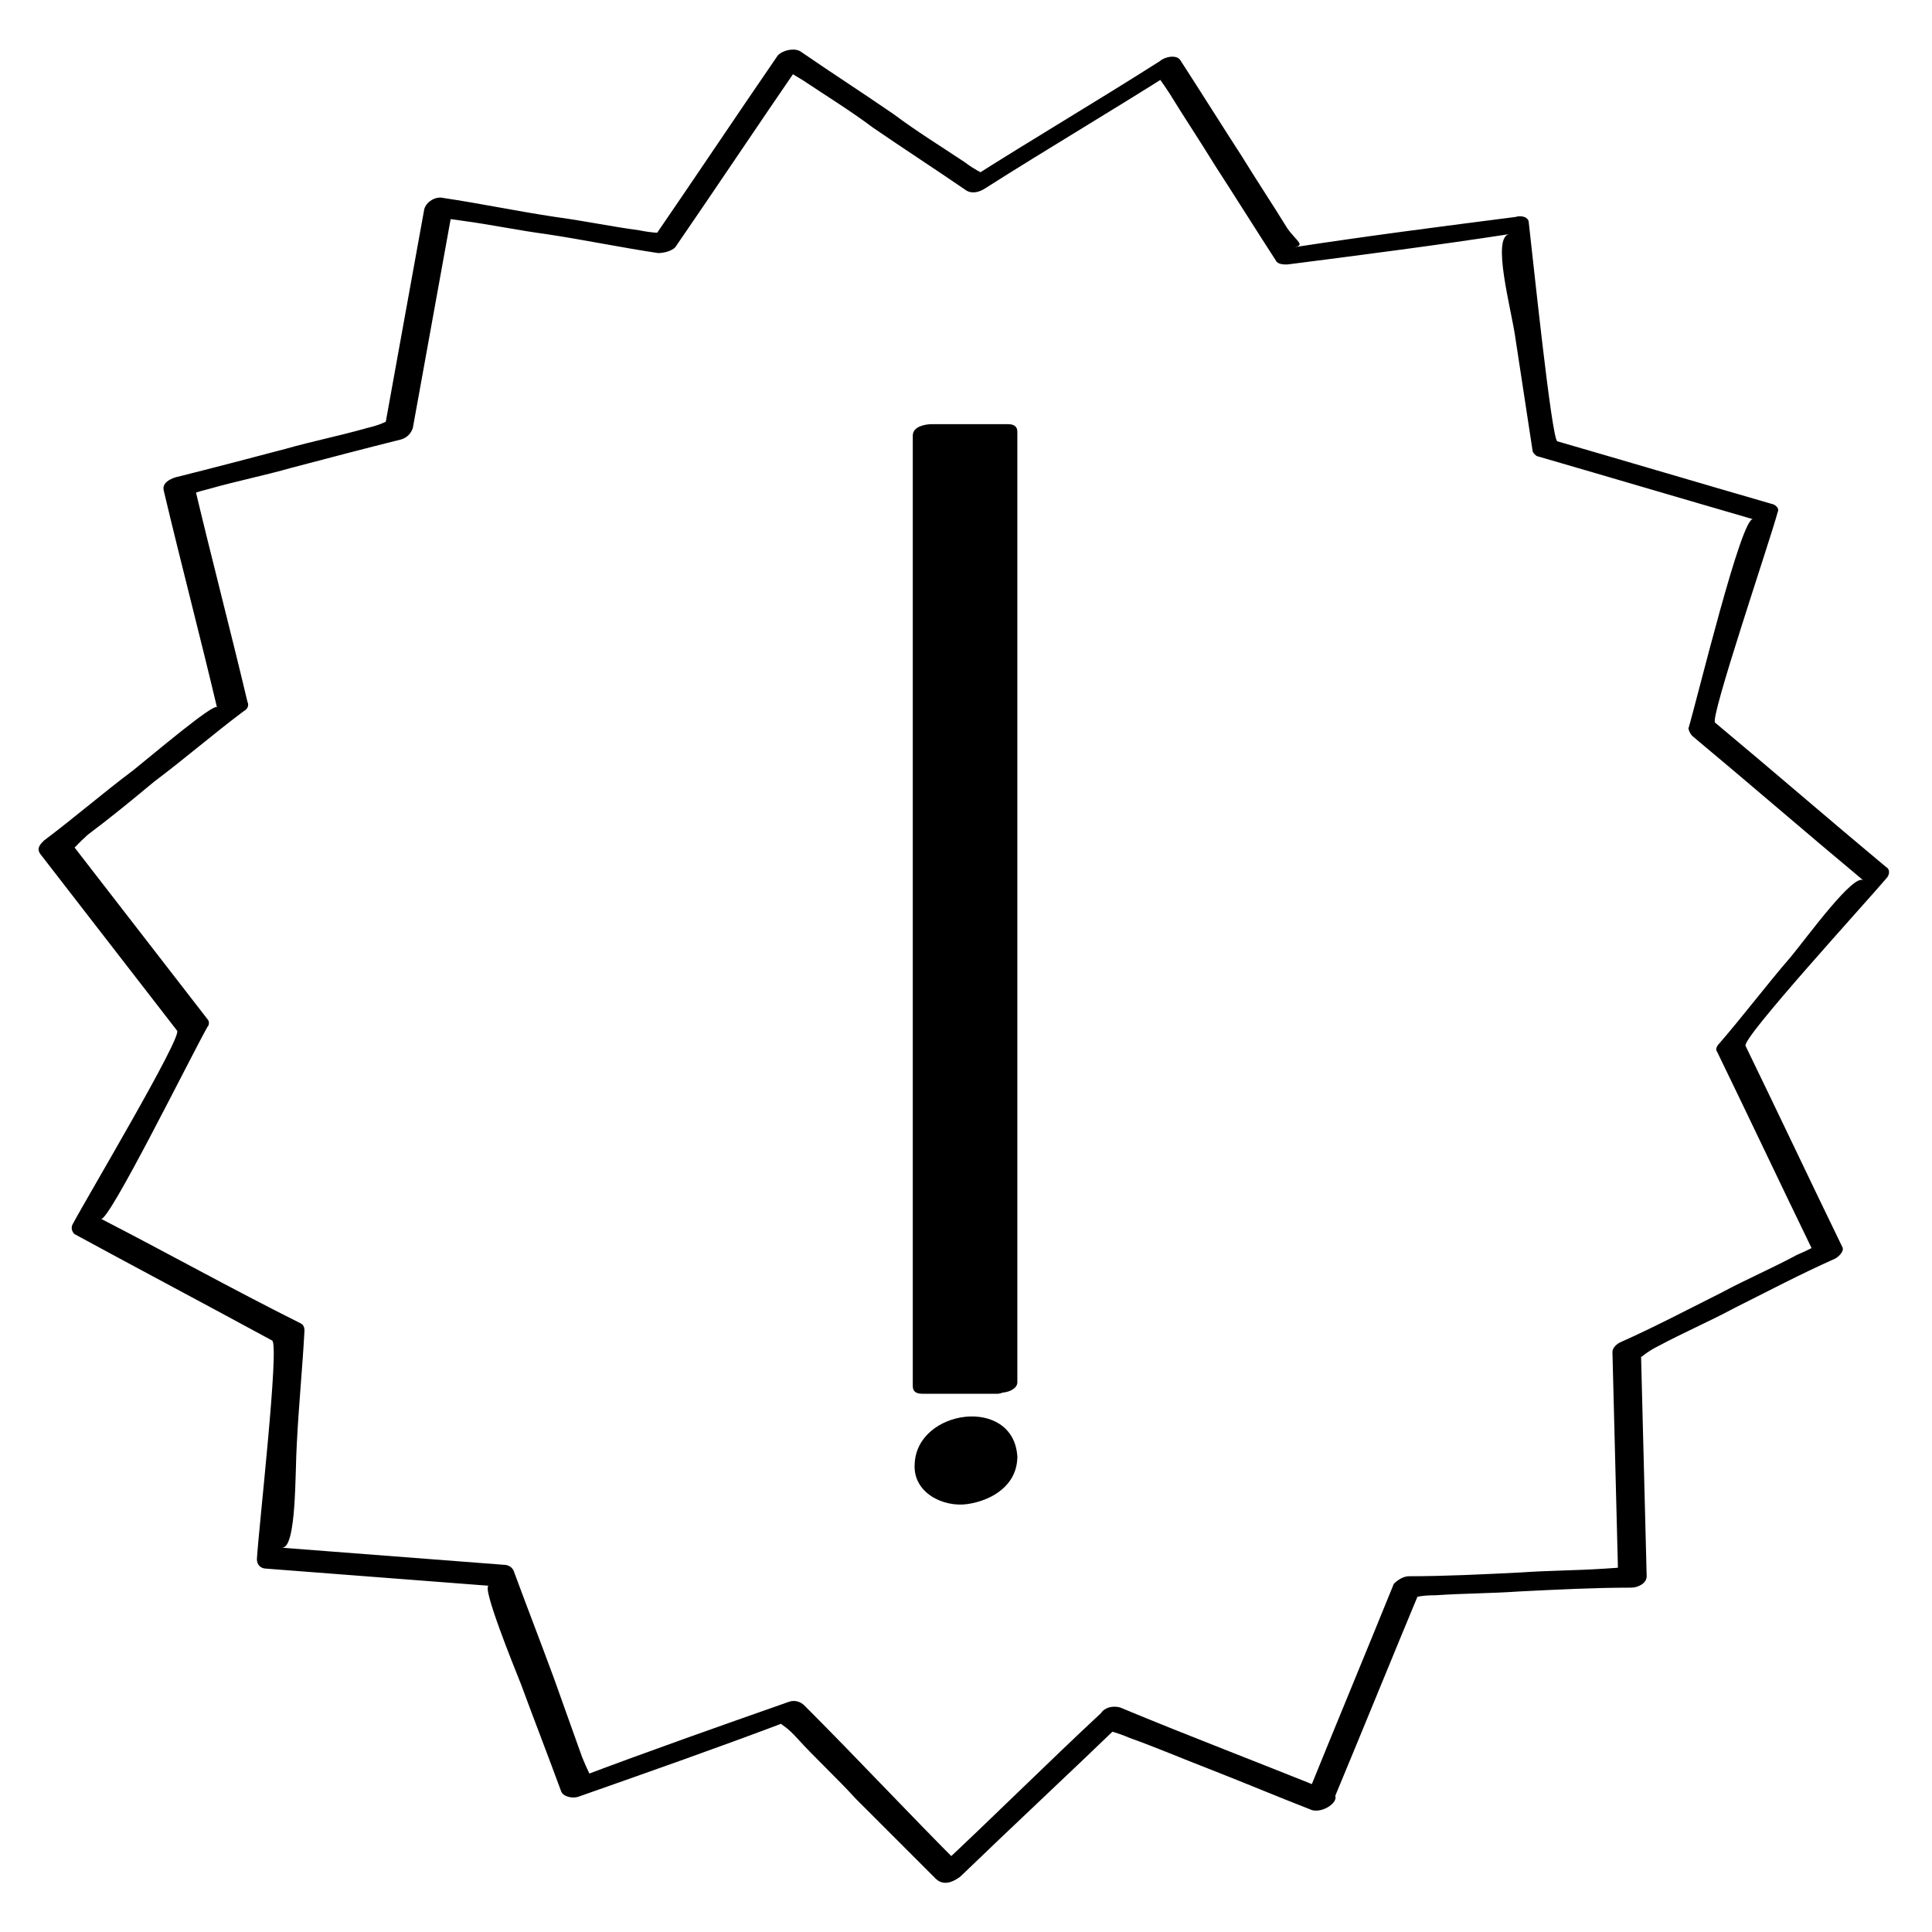
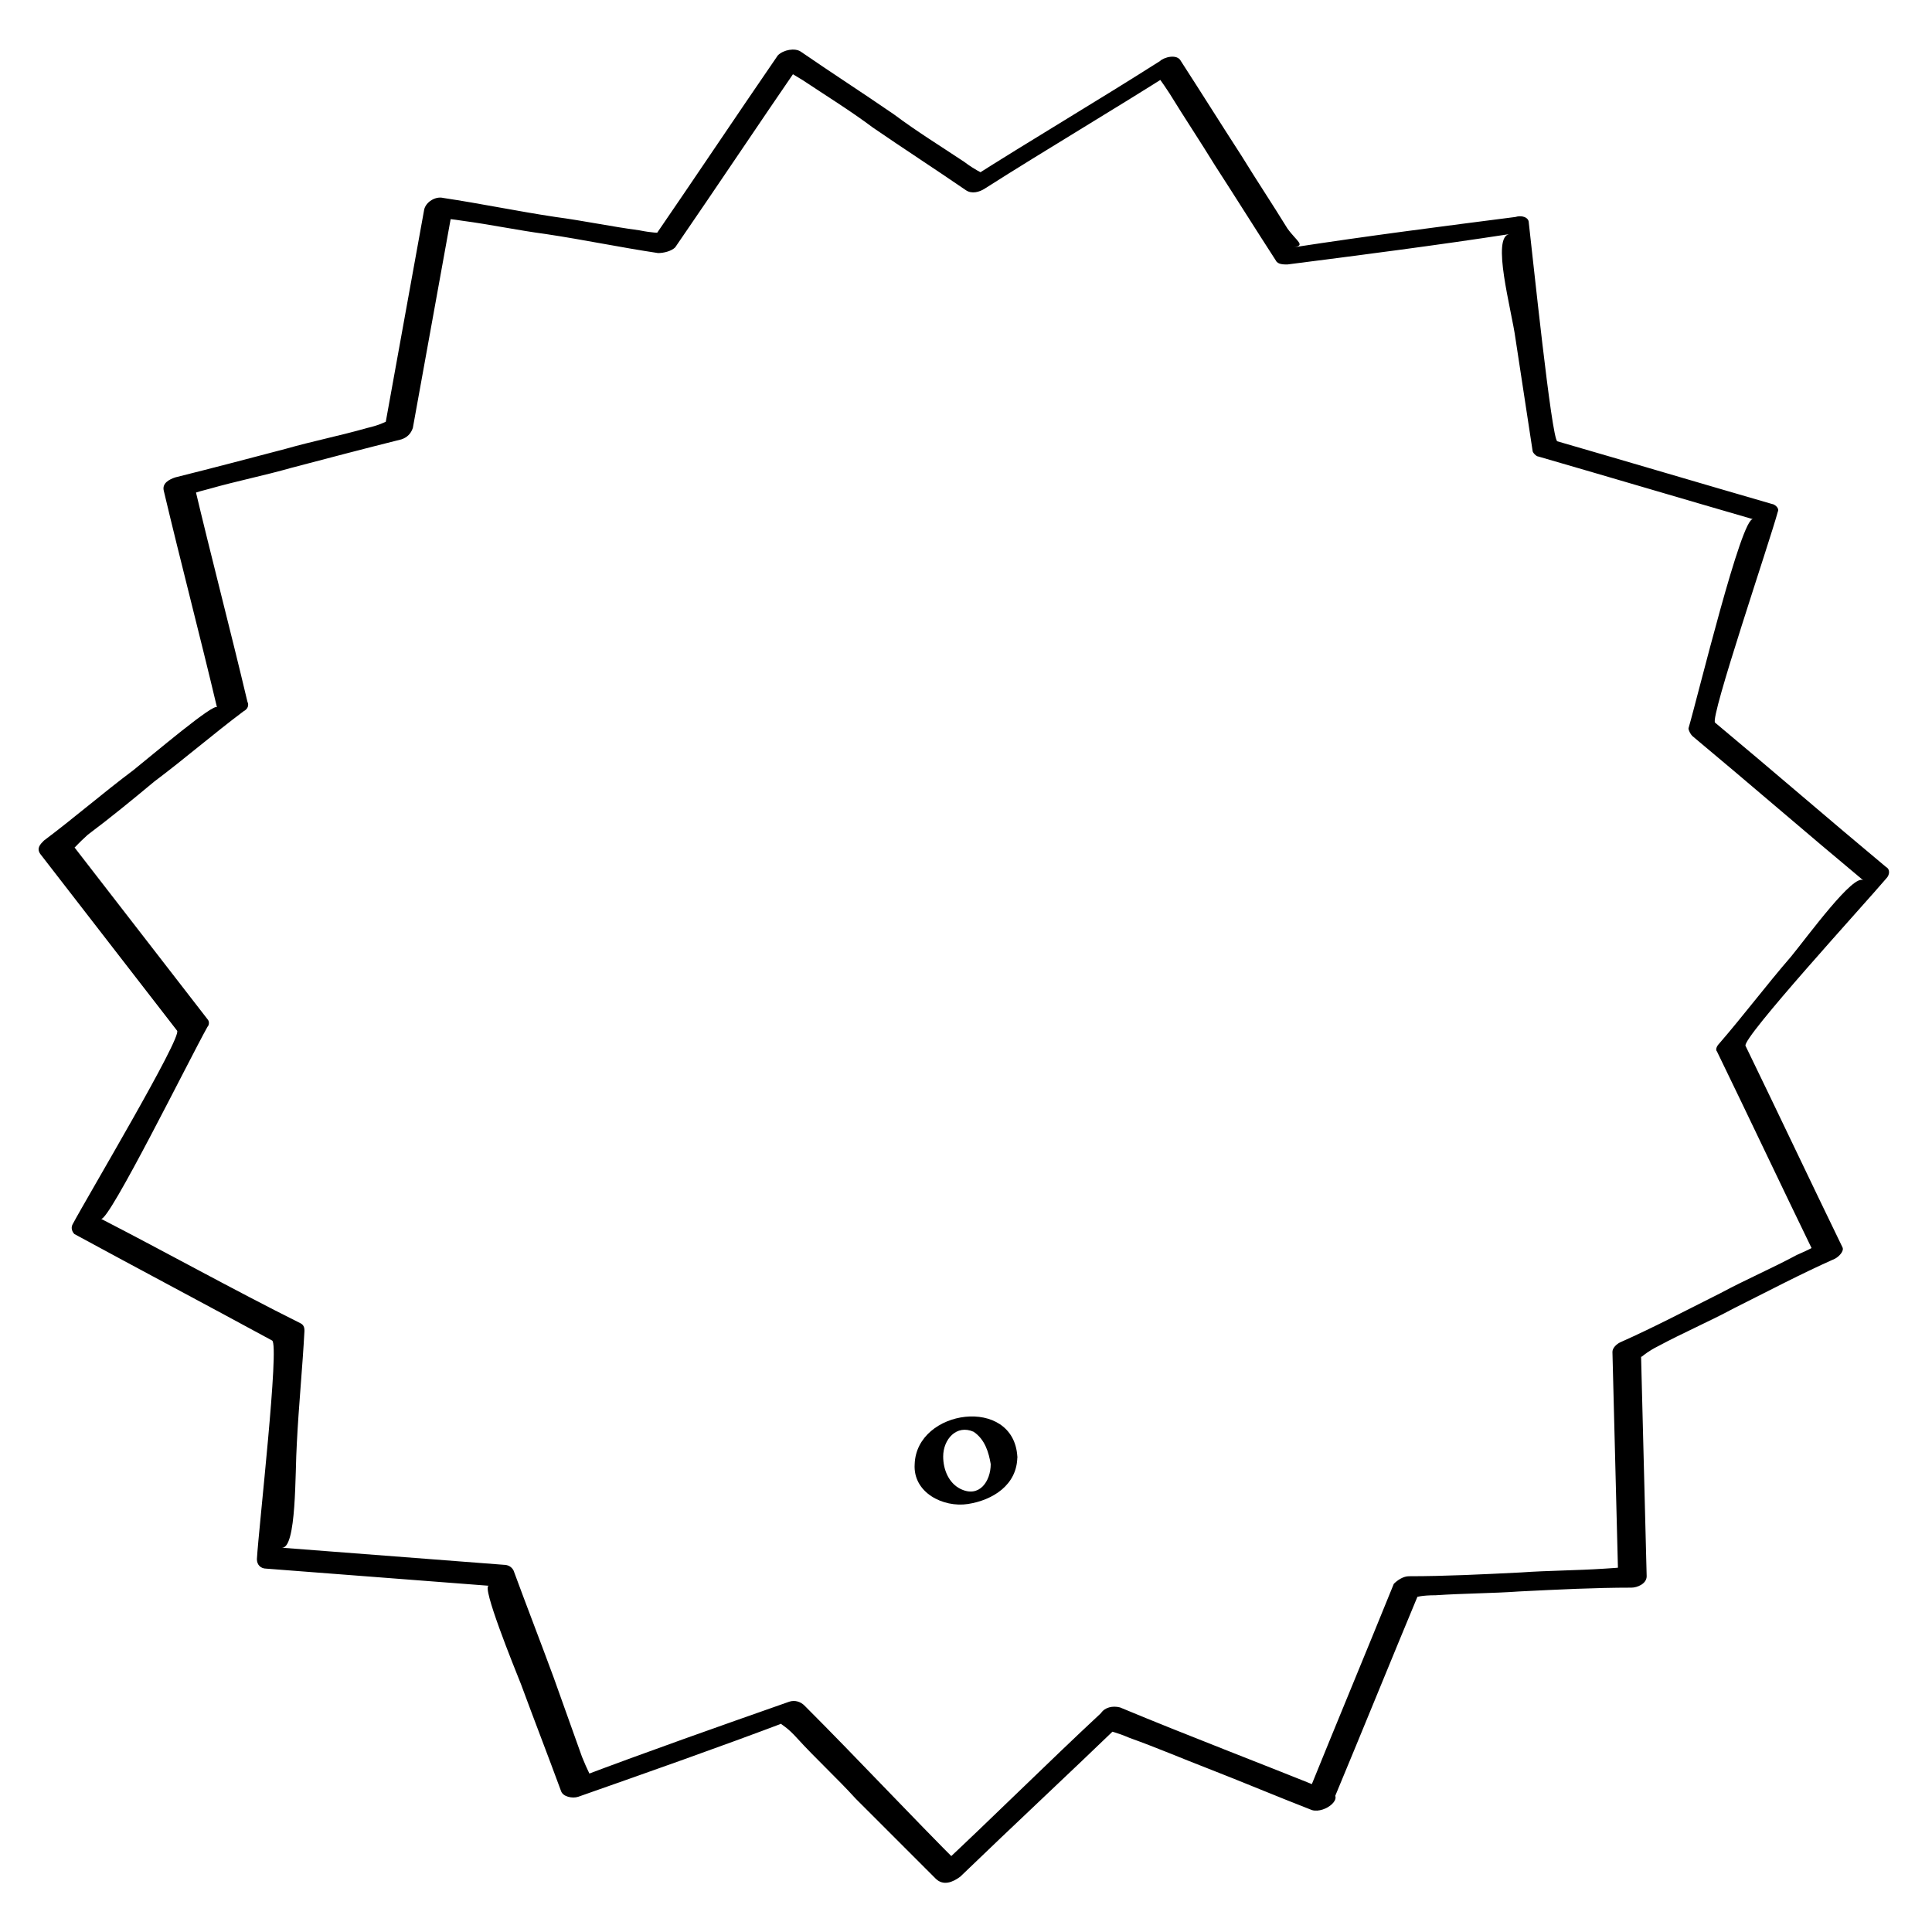
<svg xmlns="http://www.w3.org/2000/svg" fill="#000000" width="800px" height="800px" version="1.1" viewBox="144 144 512 512">
  <g>
-     <path d="m496.23 618.65c-18.641-7.559-37.281-14.609-55.418-22.168-2.016-0.504-4.031 0-5.039 1.512-14.609 13.602-28.719 27.711-43.328 41.312 2.016 0 4.031-0.504 6.551-0.504-14.105-14.105-27.711-28.719-41.816-42.824-1.008-1.008-2.519-1.512-4.031-1.008-18.641 6.551-37.281 13.098-55.922 20.152 4.031-1.512 4.031 2.016 1.008-5.543-2.519-7.055-5.039-14.105-7.559-21.16-3.527-9.574-7.055-18.641-10.578-28.215-0.504-1.008-1.512-1.512-2.519-1.512-19.648-1.512-39.297-3.023-58.945-4.535 4.031 0.504 3.527-20.152 4.031-27.711 0.504-10.078 1.512-20.152 2.016-29.727 0-0.504 0-1.512-1.008-2.016-18.141-9.062-35.27-18.633-52.902-27.703 2.016 1.008 23.68-42.824 28.215-50.883 0.504-0.504 0.504-1.512 0-2.016-12.09-15.617-24.184-31.234-36.273-46.855 1.512 2.016-0.504 2.519 4.535-2.016 6.047-4.535 11.586-9.07 17.633-14.105 8.062-6.047 15.617-12.594 23.68-18.641 1.008-0.504 1.512-1.512 1.008-2.519-4.535-19.145-9.574-38.289-14.105-57.434 0.504 3.023-4.031 3.023 4.031 1.008 7.055-2.016 14.609-3.527 21.664-5.543 9.574-2.519 19.145-5.039 29.223-7.559 1.512-0.504 2.519-1.512 3.023-3.023 3.527-19.648 7.055-38.793 10.578-58.441-1.008 4.535-7.055 2.016 2.519 3.527 7.559 1.008 14.609 2.519 22.168 3.527 10.078 1.512 19.648 3.527 29.727 5.039 1.512 0 3.527-0.504 4.535-1.512 11.082-16.121 22.168-32.746 33.25-48.871-2.519 4.031-7.559-0.504 0.504 4.535 6.047 4.031 12.594 8.062 18.641 12.594 8.062 5.543 16.625 11.082 24.688 16.625 1.512 1.008 3.527 0.504 5.039-0.504 16.625-10.578 33.754-20.656 50.383-31.234-5.039 3.023-6.047-1.008-1.512 6.047 4.031 6.551 8.062 12.594 12.09 19.145 5.543 8.566 10.578 16.625 16.121 25.191 0.504 1.008 2.016 1.008 3.023 1.008 19.648-2.519 39.297-5.039 58.945-8.062-5.039 0.504 0.504 20.152 1.512 27.711 1.512 10.078 3.023 19.648 4.535 29.727 0 0.504 1.008 1.512 1.512 1.512 19.145 5.543 37.785 11.082 56.93 16.625-3.023-1.008-14.609 46.855-17.129 55.418 0 0.504 0.504 1.512 1.008 2.016 15.113 12.594 30.23 25.695 45.344 38.289-2.519-2.016-14.609 14.609-19.145 20.152-6.551 7.559-12.594 15.617-19.145 23.176-0.504 0.504-1.008 1.512-0.504 2.016 8.566 17.633 17.129 35.77 25.695 53.402-1.008-2.016 2.519-2.519-4.535 0.504-6.551 3.527-13.602 6.551-20.152 10.078-9.07 4.535-17.633 9.07-26.703 13.098-1.008 0.504-2.016 1.512-2.016 2.519 0.504 19.648 1.008 39.297 1.512 59.449 0-3.023 5.543-2.519-3.527-2.016-7.559 0.504-15.113 0.504-22.168 1.008-10.078 0.504-20.152 1.008-29.727 1.008-1.512 0-3.023 1.008-4.031 2.016-7.559 18.641-15.113 36.777-22.672 55.418-1.512 4.031 5.543 4.031 7.055 1.008 7.559-18.137 15.113-36.777 22.672-54.914-1.512 3.527-3.527 1.512 4.031 1.512 7.559-0.504 15.113-0.504 22.168-1.008 10.078-0.504 20.152-1.008 29.727-1.008 1.512 0 4.031-1.008 4.031-3.023-0.504-19.648-1.008-39.297-1.512-59.449 0 2.519-0.504 1.008 4.535-1.512 6.551-3.527 13.602-6.551 20.152-10.078 9.07-4.535 17.633-9.07 26.703-13.098 1.008-0.504 2.519-2.016 2.016-3.023-8.566-17.633-17.129-35.77-25.695-53.402-1.008-2.016 31.738-37.785 37.281-44.336 1.008-1.008 1.008-2.519 0-3.023-15.113-12.594-30.23-25.695-45.344-38.289-1.512-1.008 14.609-48.367 16.625-55.922 0.504-1.008-1.008-2.016-1.512-2.016-19.145-5.543-37.785-11.082-56.93-16.625-1.512-0.504-6.551-49.375-7.559-57.938 0-1.512-2.016-2.016-3.527-1.512-19.648 2.519-39.297 5.039-58.945 8.062 3.527-0.504 1.008-1.512-1.512-5.039-4.031-6.551-8.062-12.594-12.09-19.145-5.543-8.566-10.578-16.625-16.121-25.191-1.008-2.016-4.535-1.008-5.543 0-16.625 10.578-33.754 20.656-50.383 31.234 4.535-2.519 4.535 0-1.512-4.535-6.047-4.031-12.594-8.062-18.641-12.594-8.062-5.543-16.625-11.082-24.688-16.625-1.512-1.008-4.535-0.504-6.047 1.008-11.082 16.121-22.168 32.746-33.25 48.871 2.016-3.023 4.031-1.008-3.527-2.519-7.559-1.008-14.609-2.519-22.168-3.527-10.078-1.512-19.648-3.527-29.727-5.039-2.016-0.504-4.535 1.008-5.039 3.023-3.527 19.648-7.055 38.793-10.578 58.441 0.504-3.527 2.016-2.016-4.535-0.504-7.055 2.016-14.609 3.527-21.664 5.543-9.574 2.519-19.145 5.039-29.223 7.559-1.512 0.504-3.527 1.512-3.023 3.527 4.535 19.145 9.574 38.289 14.105 57.434-0.504-1.512-17.129 12.594-22.168 16.625-8.062 6.047-15.617 12.594-23.68 18.641-1.008 1.008-2.016 2.016-1.008 3.527 12.09 15.617 24.184 31.234 36.273 46.855 1.512 1.512-23.68 43.832-27.711 51.387-0.504 1.008 0 2.016 0.504 2.519 17.633 9.574 34.762 18.641 52.395 28.215 2.016 1.008-3.527 49.375-4.031 57.938 0 1.512 1.008 2.519 2.519 2.519 19.648 1.512 39.297 3.023 58.945 4.535-2.016 0 6.551 21.16 8.566 26.199 3.527 9.574 7.055 18.641 10.578 28.215 0.504 1.512 3.023 2.016 4.535 1.512 18.641-6.551 37.281-13.098 55.922-20.152-3.527 1.512-2.519-0.504 2.016 4.535 5.039 5.543 10.578 10.578 15.617 16.121 7.055 7.055 14.105 14.105 21.16 21.16 2.016 2.016 4.535 1.008 6.551-0.504 14.105-13.602 28.719-27.207 42.824-40.809-3.527 3.527-5.039 1.008 2.016 4.031 7.055 2.519 14.105 5.543 20.656 8.062 9.07 3.527 18.641 7.559 27.711 11.082 3.527 1 9.07-3.535 4.535-5.047z" />
-     <path d="m389.92 258.93h20.152v251.91h-20.152z" />
-     <path d="m411.59 508.32h-15.113c-5.543 0-3.023 3.023-3.023 0v-21.16-85.145-143.59c-5.039 2.519-4.535 3.527 0 2.519h13.602c-1.008 0-1.008-3.527-1.008 1.008v23.176 87.16 138.55c0 3.527 7.559 2.519 7.559-0.504v-251.91c0-1.512-1.008-2.016-2.519-2.016h-20.152c-1.512 0-5.039 0.504-5.039 3.023v251.91c0 1.512 1.008 2.016 2.519 2.016h20.152c3.527-0.504 7.559-5.039 3.023-5.039z" />
-     <path d="m410.07 530.99c0 5.566-4.512 10.078-10.074 10.078-5.566 0-10.078-4.512-10.078-10.078 0-5.562 4.512-10.074 10.078-10.074 5.562 0 10.074 4.512 10.074 10.074" />
+     <path d="m496.23 618.65c-18.641-7.559-37.281-14.609-55.418-22.168-2.016-0.504-4.031 0-5.039 1.512-14.609 13.602-28.719 27.711-43.328 41.312 2.016 0 4.031-0.504 6.551-0.504-14.105-14.105-27.711-28.719-41.816-42.824-1.008-1.008-2.519-1.512-4.031-1.008-18.641 6.551-37.281 13.098-55.922 20.152 4.031-1.512 4.031 2.016 1.008-5.543-2.519-7.055-5.039-14.105-7.559-21.16-3.527-9.574-7.055-18.641-10.578-28.215-0.504-1.008-1.512-1.512-2.519-1.512-19.648-1.512-39.297-3.023-58.945-4.535 4.031 0.504 3.527-20.152 4.031-27.711 0.504-10.078 1.512-20.152 2.016-29.727 0-0.504 0-1.512-1.008-2.016-18.141-9.062-35.27-18.633-52.902-27.703 2.016 1.008 23.68-42.824 28.215-50.883 0.504-0.504 0.504-1.512 0-2.016-12.09-15.617-24.184-31.234-36.273-46.855 1.512 2.016-0.504 2.519 4.535-2.016 6.047-4.535 11.586-9.07 17.633-14.105 8.062-6.047 15.617-12.594 23.68-18.641 1.008-0.504 1.512-1.512 1.008-2.519-4.535-19.145-9.574-38.289-14.105-57.434 0.504 3.023-4.031 3.023 4.031 1.008 7.055-2.016 14.609-3.527 21.664-5.543 9.574-2.519 19.145-5.039 29.223-7.559 1.512-0.504 2.519-1.512 3.023-3.023 3.527-19.648 7.055-38.793 10.578-58.441-1.008 4.535-7.055 2.016 2.519 3.527 7.559 1.008 14.609 2.519 22.168 3.527 10.078 1.512 19.648 3.527 29.727 5.039 1.512 0 3.527-0.504 4.535-1.512 11.082-16.121 22.168-32.746 33.25-48.871-2.519 4.031-7.559-0.504 0.504 4.535 6.047 4.031 12.594 8.062 18.641 12.594 8.062 5.543 16.625 11.082 24.688 16.625 1.512 1.008 3.527 0.504 5.039-0.504 16.625-10.578 33.754-20.656 50.383-31.234-5.039 3.023-6.047-1.008-1.512 6.047 4.031 6.551 8.062 12.594 12.09 19.145 5.543 8.566 10.578 16.625 16.121 25.191 0.504 1.008 2.016 1.008 3.023 1.008 19.648-2.519 39.297-5.039 58.945-8.062-5.039 0.504 0.504 20.152 1.512 27.711 1.512 10.078 3.023 19.648 4.535 29.727 0 0.504 1.008 1.512 1.512 1.512 19.145 5.543 37.785 11.082 56.93 16.625-3.023-1.008-14.609 46.855-17.129 55.418 0 0.504 0.504 1.512 1.008 2.016 15.113 12.594 30.23 25.695 45.344 38.289-2.519-2.016-14.609 14.609-19.145 20.152-6.551 7.559-12.594 15.617-19.145 23.176-0.504 0.504-1.008 1.512-0.504 2.016 8.566 17.633 17.129 35.77 25.695 53.402-1.008-2.016 2.519-2.519-4.535 0.504-6.551 3.527-13.602 6.551-20.152 10.078-9.07 4.535-17.633 9.07-26.703 13.098-1.008 0.504-2.016 1.512-2.016 2.519 0.504 19.648 1.008 39.297 1.512 59.449 0-3.023 5.543-2.519-3.527-2.016-7.559 0.504-15.113 0.504-22.168 1.008-10.078 0.504-20.152 1.008-29.727 1.008-1.512 0-3.023 1.008-4.031 2.016-7.559 18.641-15.113 36.777-22.672 55.418-1.512 4.031 5.543 4.031 7.055 1.008 7.559-18.137 15.113-36.777 22.672-54.914-1.512 3.527-3.527 1.512 4.031 1.512 7.559-0.504 15.113-0.504 22.168-1.008 10.078-0.504 20.152-1.008 29.727-1.008 1.512 0 4.031-1.008 4.031-3.023-0.504-19.648-1.008-39.297-1.512-59.449 0 2.519-0.504 1.008 4.535-1.512 6.551-3.527 13.602-6.551 20.152-10.078 9.07-4.535 17.633-9.07 26.703-13.098 1.008-0.504 2.519-2.016 2.016-3.023-8.566-17.633-17.129-35.77-25.695-53.402-1.008-2.016 31.738-37.785 37.281-44.336 1.008-1.008 1.008-2.519 0-3.023-15.113-12.594-30.23-25.695-45.344-38.289-1.512-1.008 14.609-48.367 16.625-55.922 0.504-1.008-1.008-2.016-1.512-2.016-19.145-5.543-37.785-11.082-56.93-16.625-1.512-0.504-6.551-49.375-7.559-57.938 0-1.512-2.016-2.016-3.527-1.512-19.648 2.519-39.297 5.039-58.945 8.062 3.527-0.504 1.008-1.512-1.512-5.039-4.031-6.551-8.062-12.594-12.09-19.145-5.543-8.566-10.578-16.625-16.121-25.191-1.008-2.016-4.535-1.008-5.543 0-16.625 10.578-33.754 20.656-50.383 31.234 4.535-2.519 4.535 0-1.512-4.535-6.047-4.031-12.594-8.062-18.641-12.594-8.062-5.543-16.625-11.082-24.688-16.625-1.512-1.008-4.535-0.504-6.047 1.008-11.082 16.121-22.168 32.746-33.25 48.871 2.016-3.023 4.031-1.008-3.527-2.519-7.559-1.008-14.609-2.519-22.168-3.527-10.078-1.512-19.648-3.527-29.727-5.039-2.016-0.504-4.535 1.008-5.039 3.023-3.527 19.648-7.055 38.793-10.578 58.441 0.504-3.527 2.016-2.016-4.535-0.504-7.055 2.016-14.609 3.527-21.664 5.543-9.574 2.519-19.145 5.039-29.223 7.559-1.512 0.504-3.527 1.512-3.023 3.527 4.535 19.145 9.574 38.289 14.105 57.434-0.504-1.512-17.129 12.594-22.168 16.625-8.062 6.047-15.617 12.594-23.68 18.641-1.008 1.008-2.016 2.016-1.008 3.527 12.09 15.617 24.184 31.234 36.273 46.855 1.512 1.512-23.68 43.832-27.711 51.387-0.504 1.008 0 2.016 0.504 2.519 17.633 9.574 34.762 18.641 52.395 28.215 2.016 1.008-3.527 49.375-4.031 57.938 0 1.512 1.008 2.519 2.519 2.519 19.648 1.512 39.297 3.023 58.945 4.535-2.016 0 6.551 21.16 8.566 26.199 3.527 9.574 7.055 18.641 10.578 28.215 0.504 1.512 3.023 2.016 4.535 1.512 18.641-6.551 37.281-13.098 55.922-20.152-3.527 1.512-2.519-0.504 2.016 4.535 5.039 5.543 10.578 10.578 15.617 16.121 7.055 7.055 14.105 14.105 21.16 21.16 2.016 2.016 4.535 1.008 6.551-0.504 14.105-13.602 28.719-27.207 42.824-40.809-3.527 3.527-5.039 1.008 2.016 4.031 7.055 2.519 14.105 5.543 20.656 8.062 9.07 3.527 18.641 7.559 27.711 11.082 3.527 1 9.07-3.535 4.535-5.047" />
    <path d="m406.55 532c0 4.535-3.023 9.07-8.062 6.551-3.023-1.512-4.535-5.039-4.535-8.566 0-4.535 3.527-8.566 8.062-6.551 3.023 2.016 4.031 5.543 4.535 8.566 0 1.512 7.559 0 7.055-2.016-1.008-16.121-26.703-12.594-27.207 2.016-0.504 7.559 7.559 11.586 14.105 10.578 6.551-1.008 13.098-5.039 13.098-12.594 0.004-1.008-7.051 0-7.051 2.016z" />
  </g>
</svg>